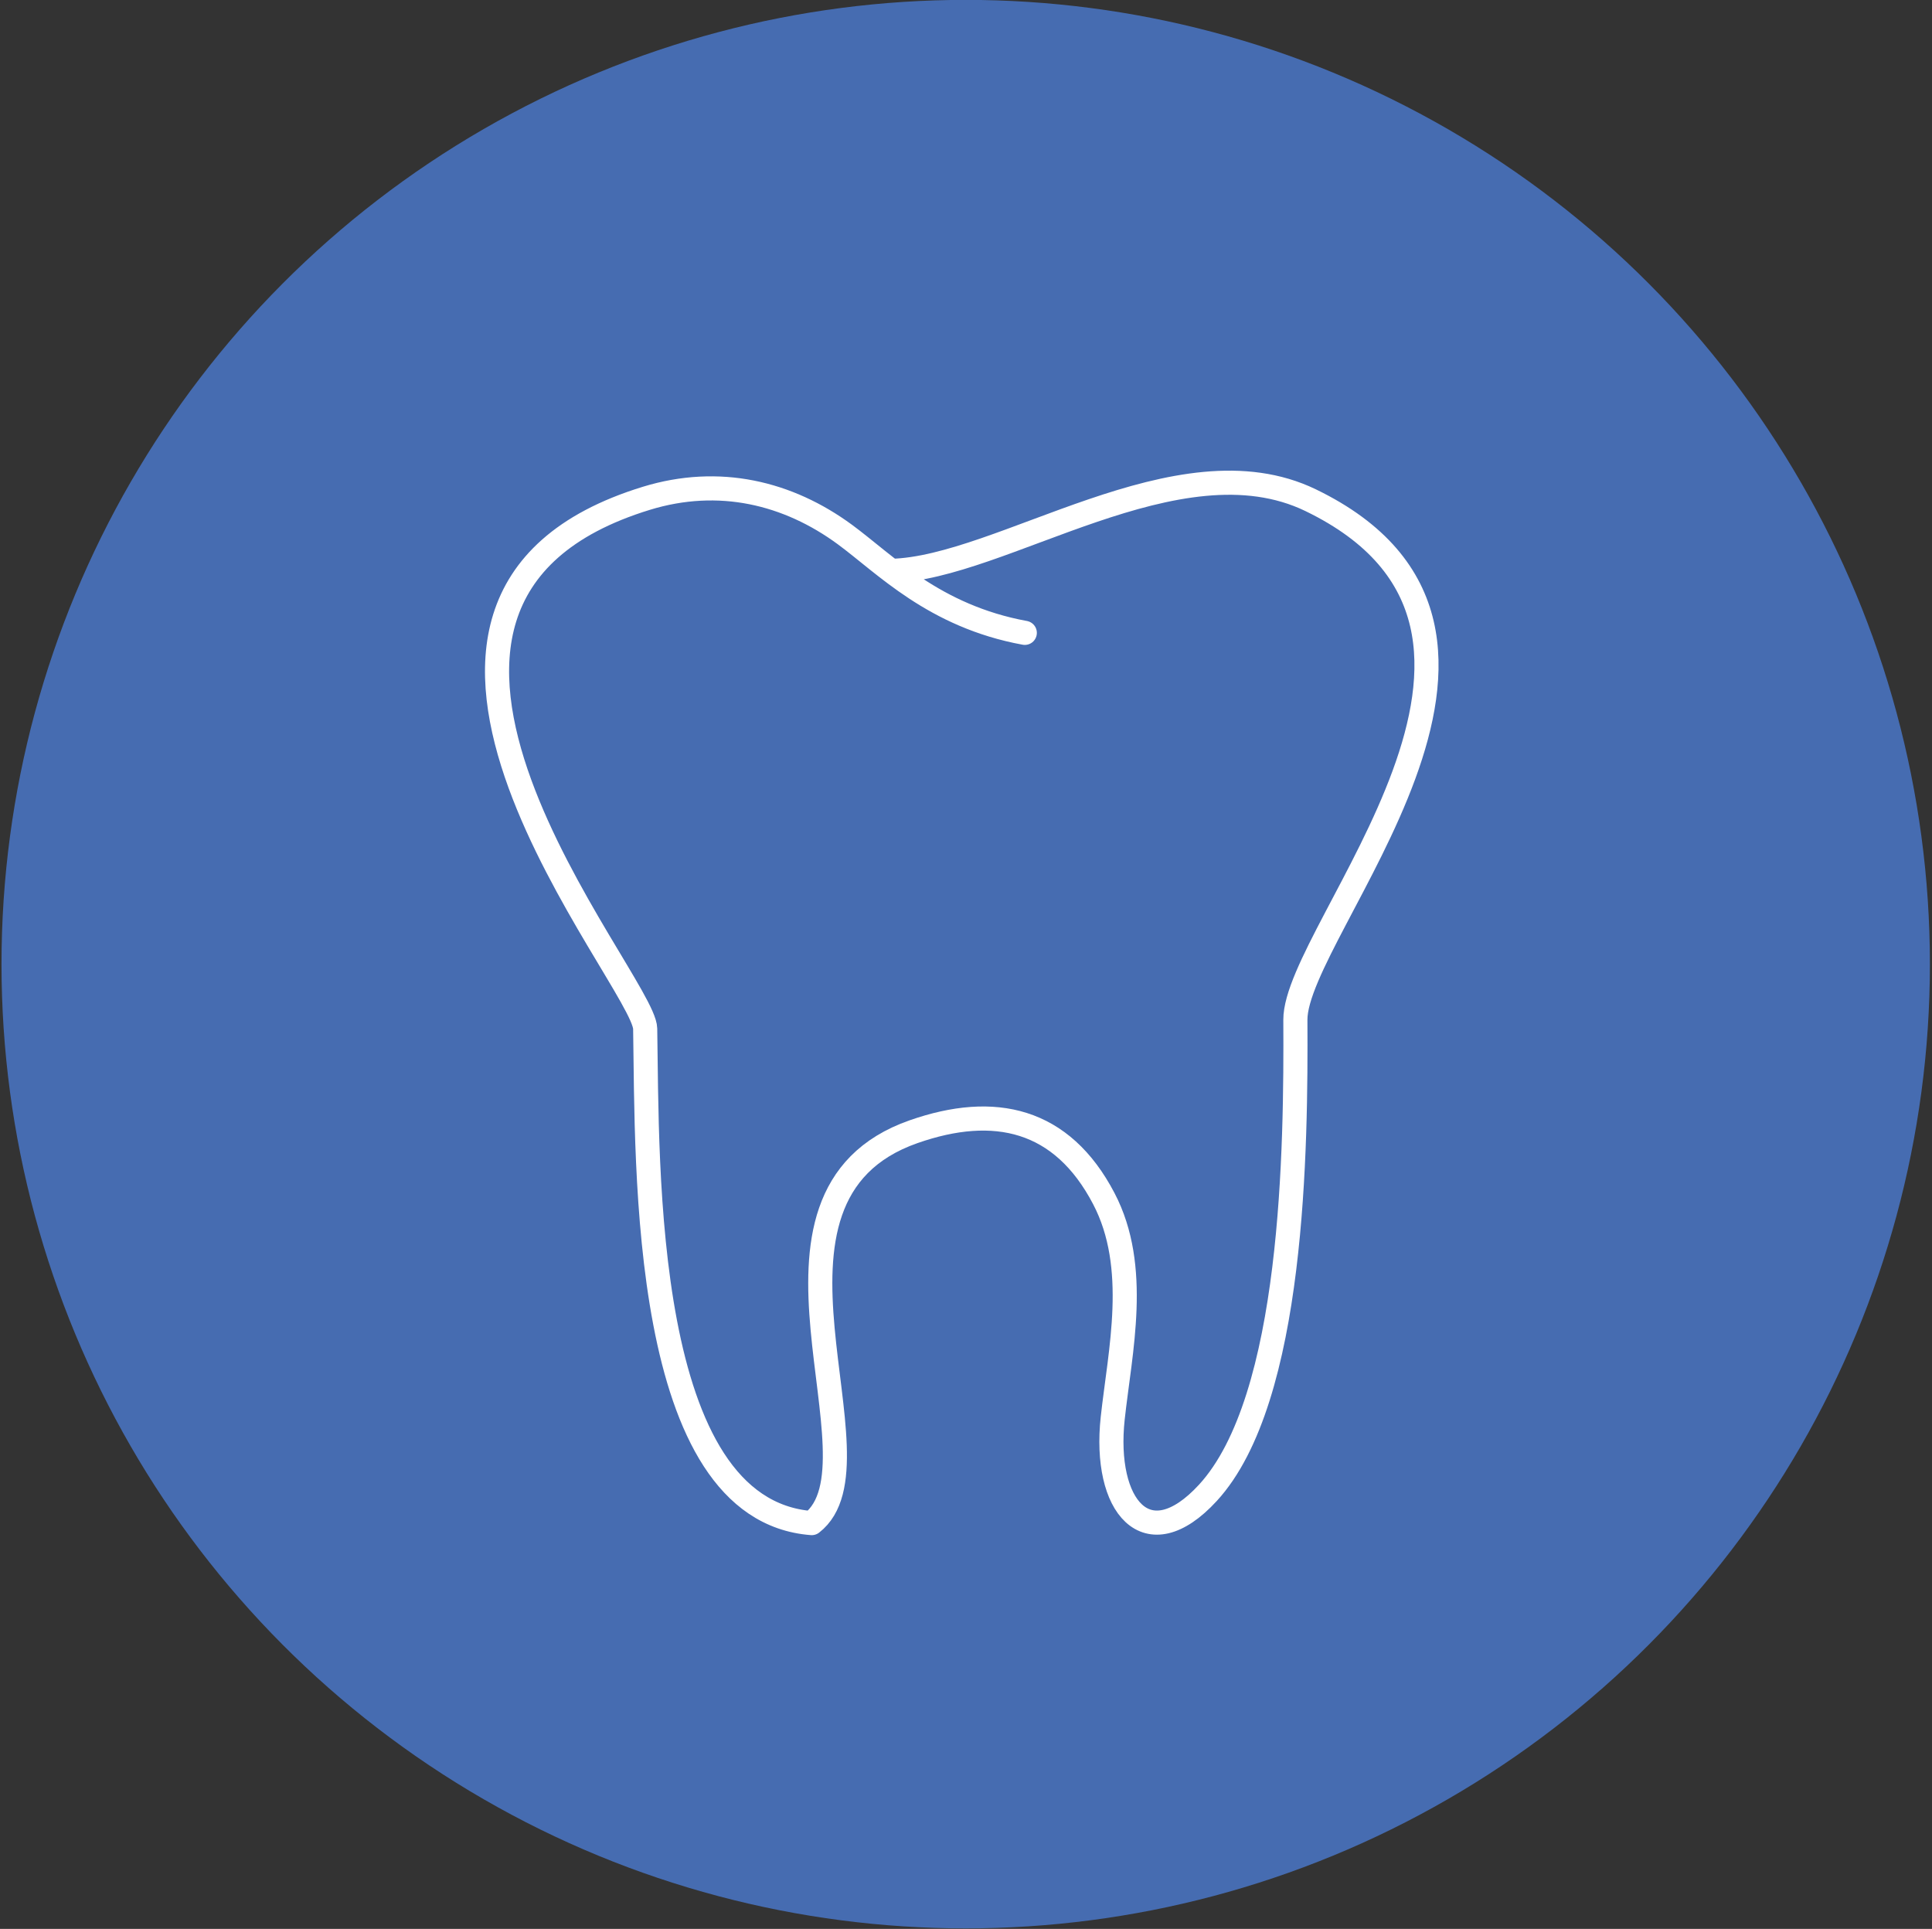
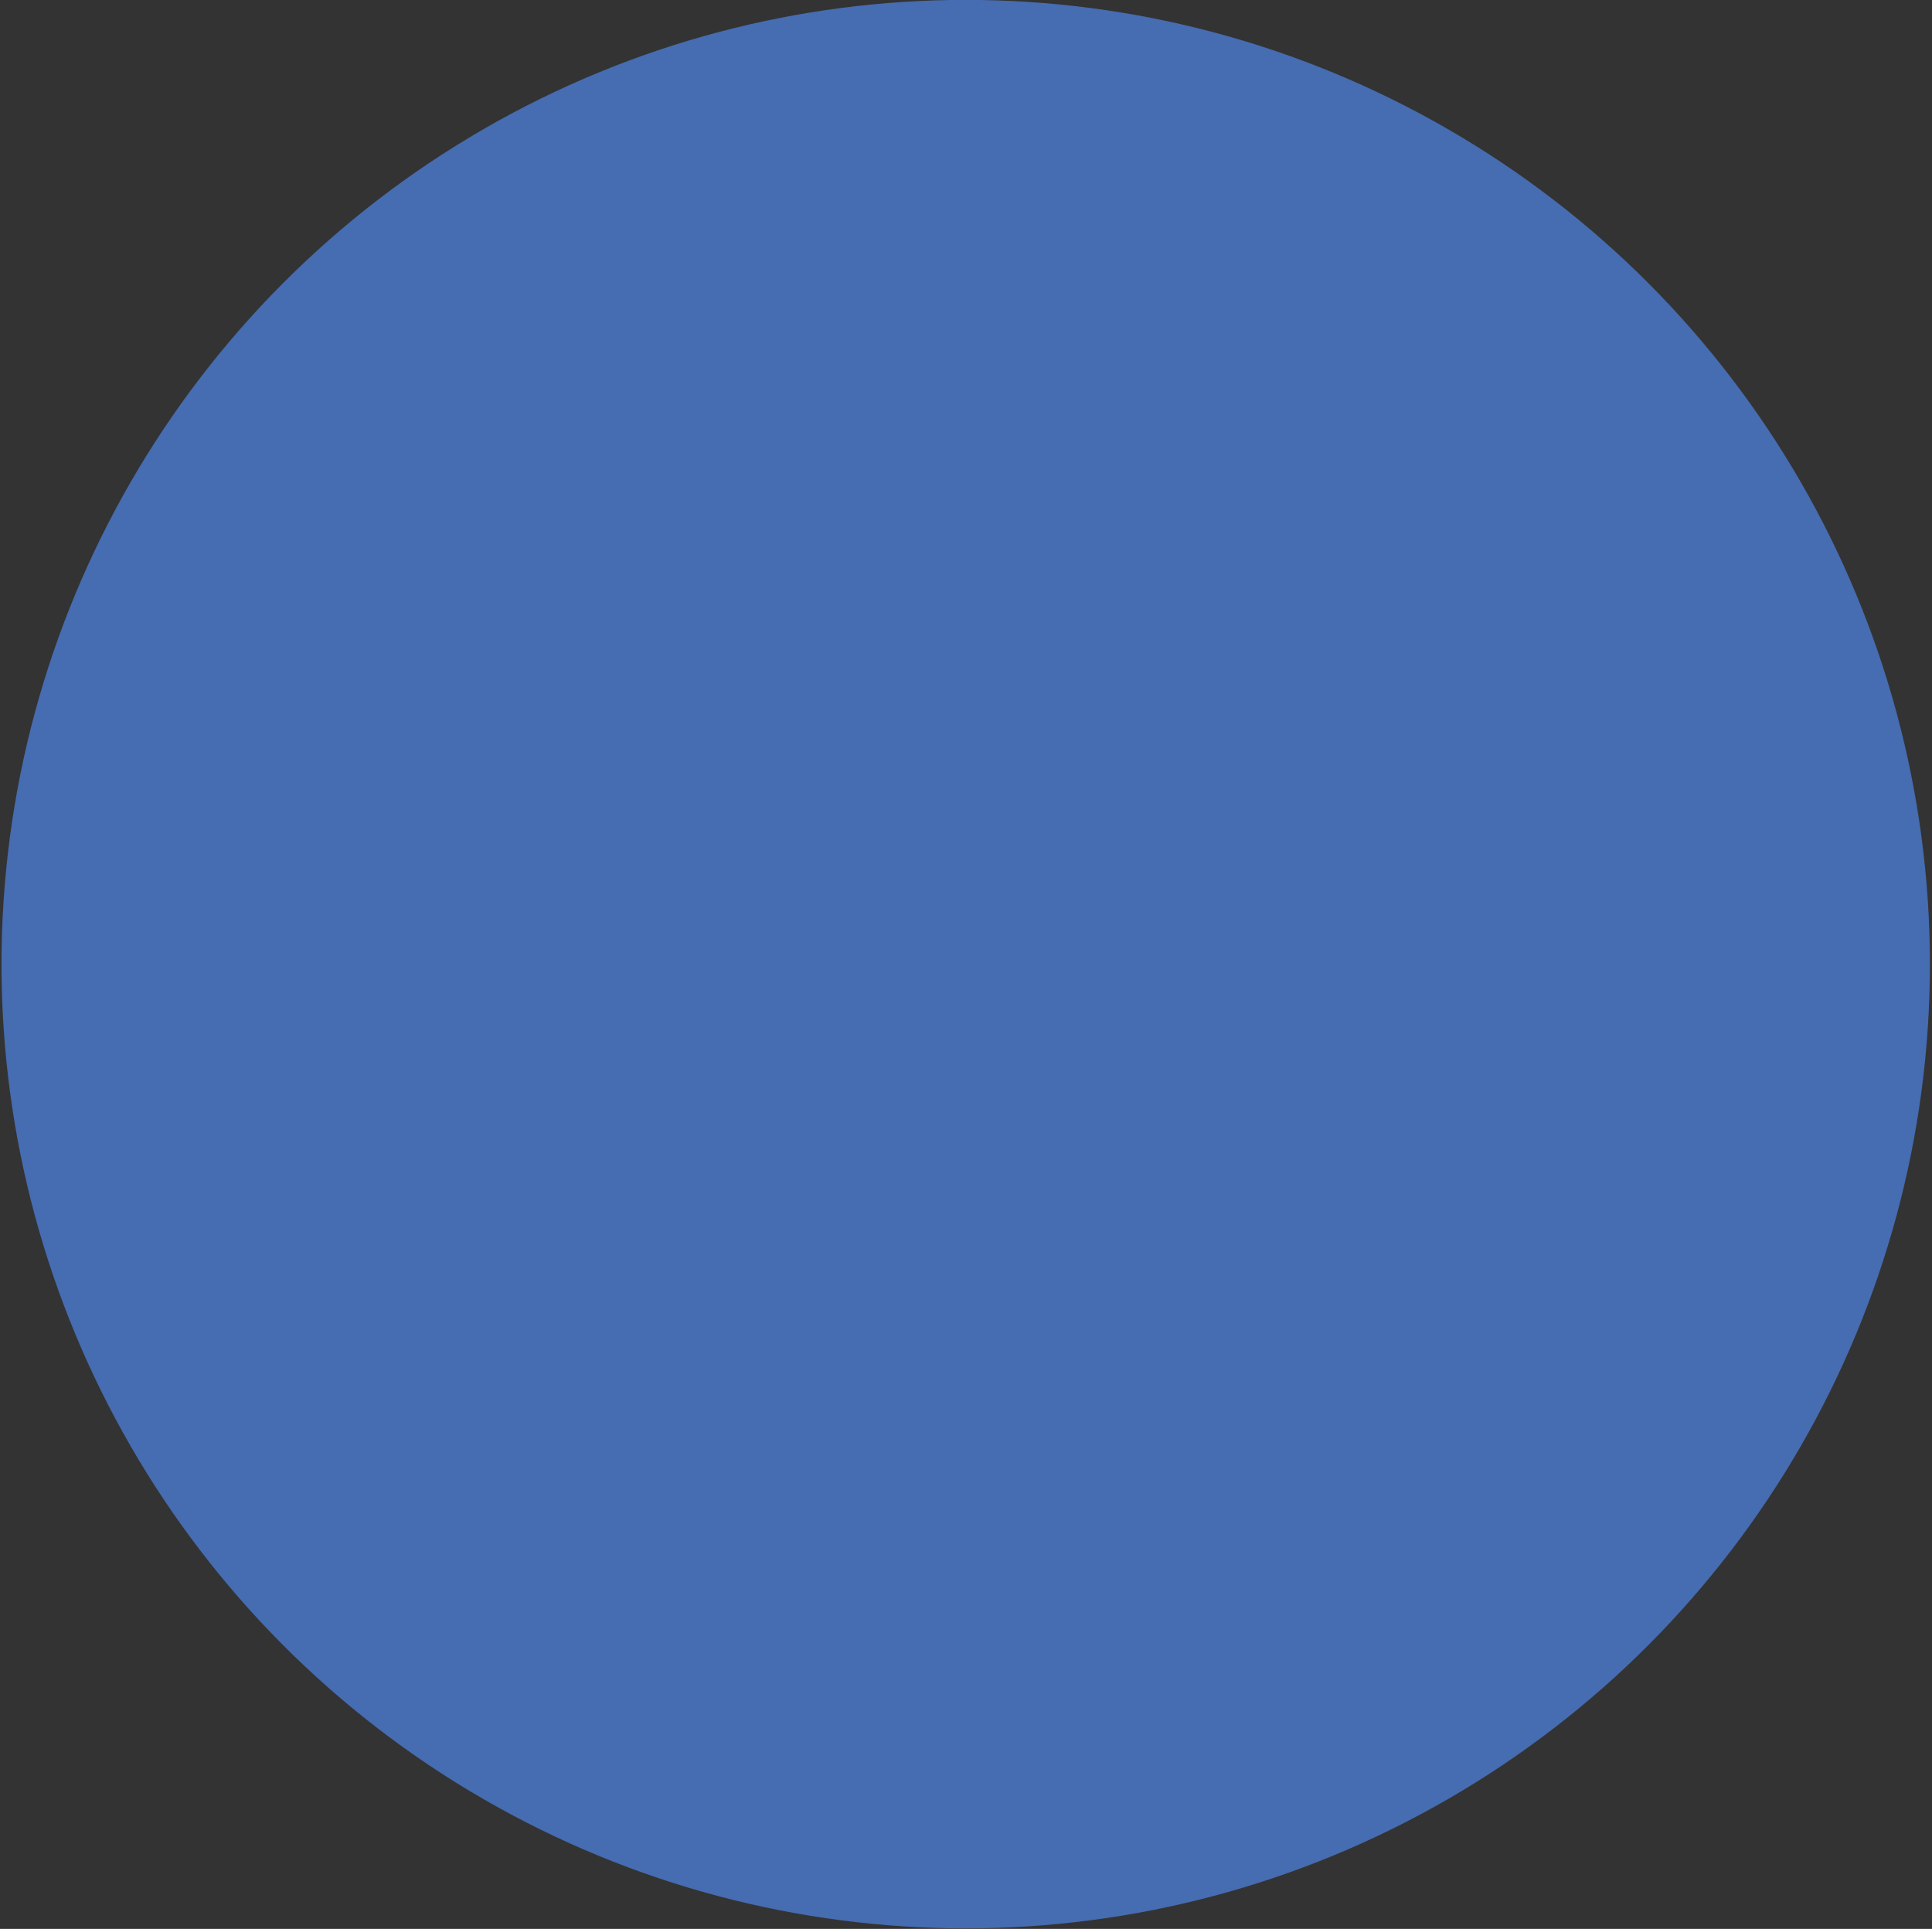
<svg xmlns="http://www.w3.org/2000/svg" width="100%" height="100%" viewBox="0 0 601 600" version="1.1" xml:space="preserve" style="fill-rule:evenodd;clip-rule:evenodd;stroke-linecap:round;stroke-linejoin:round;stroke-miterlimit:2;">
  <rect x="0" y="0" width="601" height="600" fill="#333333" stroke="none" />
  <g transform="matrix(1,0,0,1,-758,-2082)">
    <g id="Zahnmedizin" transform="matrix(1,0,0,1,-2583.39,150.808)">
      <g transform="matrix(1.381,0,0,1.381,2172.69,1782.94)">
        <circle cx="1063.8" cy="324.517" r="217.19" style="fill:rgb(70,108,177);" />
      </g>
-       <path d="M3618.57,2108.76C3652.97,2108.01 3707.94,2066.88 3749.09,2086.78C3832.95,2127.35 3744.21,2220.19 3744.35,2248.44C3744.55,2287.76 3744,2366.33 3717.13,2395.56C3698.14,2416.21 3684.56,2399.63 3687.53,2372.33C3689.8,2351.47 3695.95,2325.41 3684.76,2304.03C3671.74,2279.12 3650.73,2274.42 3625.59,2283.22C3567.95,2303.39 3618.31,2386.05 3593.9,2404.97C3540.67,2400.88 3542.81,2294.09 3542.09,2251.18C3541.84,2236.06 3438.3,2118.16 3542.44,2086.2C3565.08,2079.25 3586.55,2084.48 3604.2,2097.45C3616.66,2106.6 3631.91,2122.87 3660.18,2128.05" style="fill:none;stroke:white;stroke-width:7.5px;" />
    </g>
  </g>
</svg>